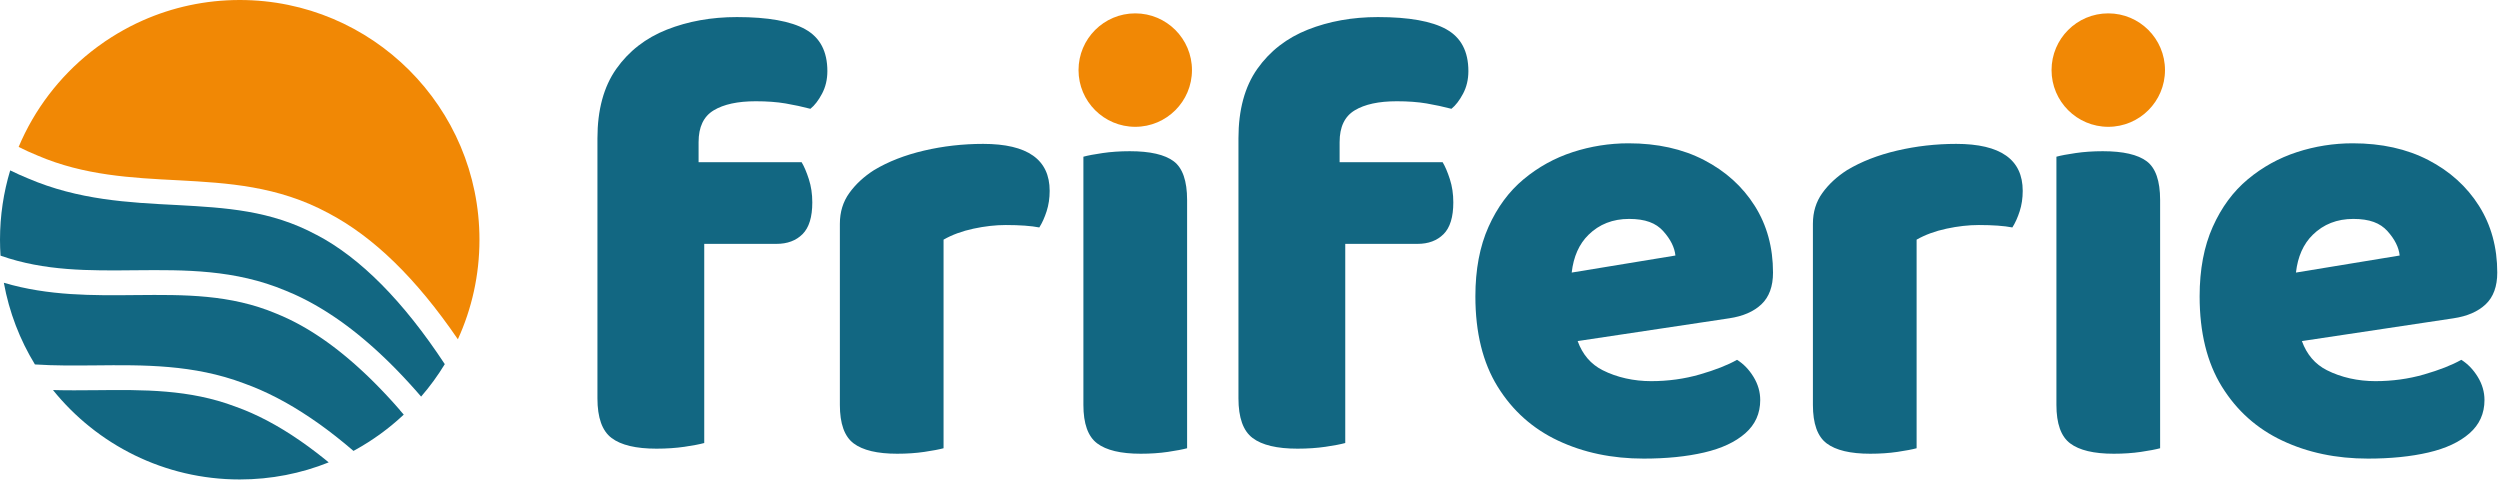
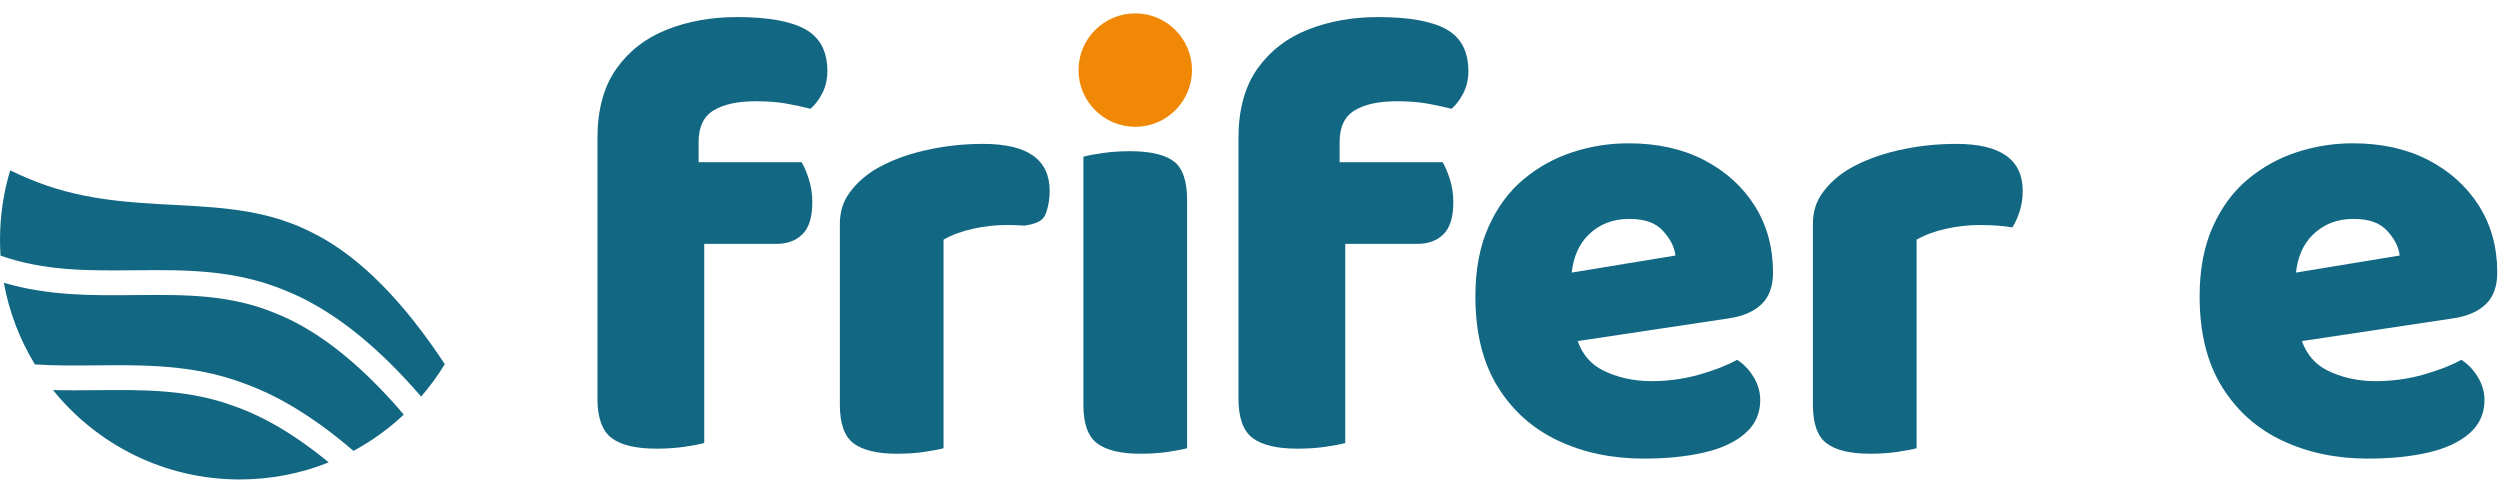
<svg xmlns="http://www.w3.org/2000/svg" width="538" height="104" viewBox="0 0 538 104" fill="none">
  <g clip-path="url(#clip0_2913_14725)">
-     <path d="M211.581 30.964C207.206 30.964 202.961 31.448 198.853 32.408C194.737 33.372 191.151 34.771 188.091 36.608C185.9 38.01 184.131 39.649 182.775 41.531C181.418 43.414 180.74 45.62 180.74 48.158V87.14C180.74 91.168 181.723 93.924 183.693 95.41C185.663 96.896 188.792 97.643 193.076 97.643C195.175 97.643 197.123 97.51 198.918 97.247C200.709 96.984 202.088 96.721 203.053 96.462V51.573C204.889 50.525 207.031 49.736 209.482 49.21C211.928 48.684 214.249 48.425 216.44 48.425C217.927 48.425 219.283 48.471 220.507 48.555C221.73 48.642 222.782 48.776 223.658 48.947C224.268 47.987 224.794 46.828 225.232 45.468C225.67 44.115 225.888 42.648 225.888 41.07C225.888 34.333 221.116 30.964 211.581 30.964Z" fill="#126782" />
+     <path d="M211.581 30.964C207.206 30.964 202.961 31.448 198.853 32.408C194.737 33.372 191.151 34.771 188.091 36.608C185.9 38.01 184.131 39.649 182.775 41.531C181.418 43.414 180.74 45.62 180.74 48.158V87.14C180.74 91.168 181.723 93.924 183.693 95.41C185.663 96.896 188.792 97.643 193.076 97.643C195.175 97.643 197.123 97.51 198.918 97.247C200.709 96.984 202.088 96.721 203.053 96.462V51.573C204.889 50.525 207.031 49.736 209.482 49.21C211.928 48.684 214.249 48.425 216.44 48.425C217.927 48.425 219.283 48.471 220.507 48.555C224.268 47.987 224.794 46.828 225.232 45.468C225.67 44.115 225.888 42.648 225.888 41.07C225.888 34.333 221.116 30.964 211.581 30.964Z" fill="#126782" />
    <path d="M252.575 34.706C250.647 33.261 247.499 32.541 243.124 32.541C241.025 32.541 239.077 32.675 237.282 32.938C235.487 33.197 234.112 33.46 233.147 33.723V87.14C233.147 91.168 234.131 93.924 236.101 95.41C238.071 96.896 241.2 97.643 245.487 97.643C247.587 97.643 249.534 97.51 251.329 97.247C253.12 96.984 254.5 96.721 255.464 96.462V43.04C255.464 38.928 254.5 36.15 252.579 34.706H252.575Z" fill="#126782" />
    <path d="M379.059 65.487C380.721 63.909 381.552 61.638 381.552 58.661C381.552 53.238 380.241 48.444 377.615 44.29C374.989 40.136 371.357 36.855 366.723 34.447C362.082 32.042 356.659 30.838 350.447 30.838C346.331 30.838 342.33 31.474 338.439 32.739C334.544 34.009 331.023 35.956 327.871 38.582C324.723 41.204 322.204 44.618 320.326 48.818C318.443 53.017 317.502 58.006 317.502 63.779C317.502 71.569 319.098 78.044 322.292 83.204C325.486 88.367 329.815 92.239 335.287 94.819C340.752 97.399 346.903 98.691 353.728 98.691C358.629 98.691 362.958 98.253 366.723 97.38C370.485 96.507 373.438 95.128 375.584 93.245C377.725 91.367 378.8 88.981 378.8 86.092C378.8 84.343 378.32 82.678 377.356 81.104C376.392 79.53 375.21 78.306 373.812 77.43C371.799 78.57 369.132 79.618 365.809 80.578C362.482 81.542 358.983 82.022 355.306 82.022C351.628 82.022 347.978 81.237 344.872 79.659C342.349 78.379 340.561 76.294 339.51 73.398L372.108 68.501C375.081 68.063 377.398 67.057 379.063 65.483L379.059 65.487ZM338.229 58.657C338.622 55.216 339.826 52.507 341.85 50.525C344.167 48.25 347.078 47.111 350.577 47.111C354.075 47.111 356.35 47.987 357.924 49.736C359.498 51.489 360.371 53.238 360.55 54.988L338.229 58.657Z" fill="#126782" />
    <path d="M420.979 30.964C416.604 30.964 412.359 31.448 408.251 32.408C404.135 33.372 400.549 34.771 397.489 36.608C395.298 38.01 393.529 39.649 392.173 41.531C390.816 43.414 390.138 45.62 390.138 48.158V87.14C390.138 91.168 391.121 93.924 393.091 95.41C395.061 96.896 398.19 97.643 402.477 97.643C404.577 97.643 406.525 97.51 408.32 97.247C410.111 96.984 411.49 96.721 412.454 96.462V51.573C414.291 50.525 416.433 49.736 418.883 49.21C421.33 48.684 423.651 48.425 425.842 48.425C427.328 48.425 428.685 48.471 429.908 48.555C431.132 48.642 432.183 48.776 433.06 48.947C433.67 47.987 434.196 46.828 434.634 45.468C435.072 44.115 435.289 42.644 435.289 41.07C435.289 34.333 430.518 30.964 420.983 30.964H420.979Z" fill="#126782" />
-     <path d="M461.969 34.706C460.041 33.261 456.893 32.541 452.518 32.541C450.418 32.541 448.471 32.675 446.676 32.938C444.881 33.197 443.505 33.46 442.541 33.723V87.14C442.541 91.168 443.524 93.924 445.495 95.41C447.465 96.896 450.594 97.643 454.881 97.643C456.981 97.643 458.928 97.51 460.723 97.247C462.514 96.984 463.894 96.721 464.858 96.462V43.04C464.858 38.928 463.894 36.15 461.973 34.706H461.969Z" fill="#126782" />
    <path d="M244.306 27.29C251.047 27.29 256.512 21.825 256.512 15.084C256.512 8.342 251.047 2.877 244.306 2.877C237.564 2.877 232.099 8.342 232.099 15.084C232.099 21.825 237.564 27.29 244.306 27.29Z" fill="#F18805" />
-     <path d="M453.7 27.29C460.441 27.29 465.906 21.825 465.906 15.084C465.906 8.342 460.441 2.877 453.7 2.877C446.958 2.877 441.493 8.342 441.493 15.084C441.493 21.825 446.958 27.29 453.7 27.29Z" fill="#F18805" />
    <path d="M311.267 6.307C308.112 4.55 303.199 3.674 296.53 3.674C291.031 3.674 286.008 4.577 281.454 6.376C276.904 8.178 273.276 10.998 270.57 14.824C267.869 18.658 266.516 23.635 266.516 29.763V85.738C266.516 89.884 267.529 92.723 269.557 94.255C271.584 95.787 274.808 96.553 279.225 96.553C281.386 96.553 283.394 96.416 285.242 96.149C287.087 95.879 288.508 95.608 289.499 95.337V52.48H305.048C307.388 52.48 309.259 51.783 310.657 50.384C312.052 48.985 312.753 46.714 312.753 43.555C312.753 41.752 312.506 40.087 312.01 38.555C311.515 37.023 310.997 35.807 310.455 34.904H288.284V30.579C288.284 27.332 289.362 25.057 291.527 23.75C293.691 22.442 296.709 21.791 300.585 21.791C303.02 21.791 305.158 21.951 307.006 22.263C308.855 22.58 310.634 22.965 312.346 23.414C313.245 22.694 314.08 21.612 314.846 20.171C315.612 18.731 315.996 17.107 315.996 15.301C315.996 11.067 314.419 8.068 311.263 6.311L311.267 6.307Z" fill="#126782" />
    <path d="M173.32 6.307C170.165 4.55 165.252 3.674 158.583 3.674C153.084 3.674 148.061 4.577 143.507 6.376C138.957 8.178 135.329 10.998 132.623 14.824C129.921 18.658 128.569 23.635 128.569 29.763V85.738C128.569 89.884 129.582 92.723 131.61 94.255C133.637 95.787 136.861 96.553 141.278 96.553C143.439 96.553 145.447 96.416 147.295 96.149C149.14 95.879 150.561 95.608 151.552 95.337V52.48H167.101C169.441 52.48 171.312 51.783 172.71 50.384C174.105 48.985 174.806 46.714 174.806 43.555C174.806 41.752 174.559 40.087 174.063 38.555C173.568 37.023 173.049 35.807 172.508 34.904H150.336V30.579C150.336 27.332 151.415 25.057 153.58 23.75C155.744 22.442 158.762 21.791 162.638 21.791C165.073 21.791 167.211 21.951 169.059 22.263C170.908 22.58 172.687 22.965 174.399 23.414C175.298 22.694 176.133 21.612 176.899 20.171C177.664 18.731 178.049 17.107 178.049 15.301C178.049 11.067 176.472 8.068 173.316 6.311L173.32 6.307Z" fill="#126782" />
    <path d="M534.918 65.487C536.579 63.909 537.41 61.638 537.41 58.661C537.41 53.238 536.099 48.444 533.473 44.29C530.848 40.136 527.216 36.855 522.582 34.447C517.94 32.042 512.517 30.838 506.305 30.838C502.19 30.838 498.188 31.474 494.297 32.739C490.402 34.009 486.881 35.956 483.73 38.582C480.582 41.204 478.063 44.618 476.184 48.818C474.301 53.017 473.36 58.006 473.36 63.779C473.36 71.569 474.957 78.044 478.15 83.204C481.344 88.367 485.673 92.239 491.146 94.819C496.61 97.399 502.761 98.691 509.587 98.691C514.487 98.691 518.817 98.253 522.582 97.38C526.343 96.507 529.297 95.128 531.442 93.245C533.584 91.367 534.659 88.981 534.659 86.092C534.659 84.343 534.178 82.678 533.214 81.104C532.25 79.53 531.069 78.306 529.67 77.43C527.658 78.57 524.99 79.618 521.667 80.578C518.34 81.542 514.842 82.022 511.164 82.022C507.487 82.022 503.836 81.237 500.73 79.659C498.207 78.379 496.42 76.294 495.368 73.398L527.967 68.501C530.939 68.063 533.256 67.057 534.921 65.483L534.918 65.487ZM494.088 58.657C494.48 55.216 495.684 52.507 497.708 50.525C500.025 48.25 502.937 47.111 506.435 47.111C509.933 47.111 512.208 47.987 513.782 49.736C515.356 51.489 516.229 53.238 516.408 54.988L494.088 58.657Z" fill="#126782" />
-     <path d="M4.009 31.619C5.374 32.305 6.715 32.915 8.041 33.452L8.091 33.475C18.091 37.77 28.38 38.292 38.33 38.795L38.494 38.803C48.947 39.382 59.759 39.984 70.62 45.838C80.372 50.948 89.553 59.877 98.535 73.013C101.515 66.489 103.18 59.237 103.18 51.596C103.184 23.098 80.086 0 51.592 0C44.161 0 37.103 1.574 30.72 4.402C30.274 4.6 29.828 4.802 29.386 5.015C29.329 5.042 29.268 5.069 29.211 5.099C28.3 5.537 27.408 6.006 26.528 6.498C25.686 6.966 24.859 7.458 24.047 7.972C23.635 8.232 23.228 8.498 22.824 8.769C22.797 8.784 22.77 8.803 22.747 8.818C22.709 8.845 22.671 8.872 22.629 8.898C22.073 9.276 21.524 9.668 20.983 10.068C20.766 10.229 20.552 10.389 20.339 10.552C20.068 10.758 19.798 10.968 19.531 11.177C12.778 16.539 7.397 23.559 4.009 31.623V31.619Z" fill="#F18805" />
    <path d="M70.037 98.931C69.458 98.466 68.886 98.013 68.314 97.57C68.269 97.536 68.227 97.502 68.181 97.468C67.625 97.041 67.068 96.625 66.516 96.218C66.459 96.176 66.397 96.13 66.34 96.088C65.799 95.692 65.258 95.311 64.721 94.937C64.652 94.891 64.584 94.842 64.515 94.796C63.985 94.43 63.459 94.08 62.933 93.733C62.857 93.683 62.785 93.634 62.709 93.584C62.19 93.249 61.672 92.921 61.157 92.605C61.078 92.555 60.998 92.506 60.917 92.46C60.407 92.151 59.9 91.85 59.393 91.561C59.309 91.515 59.225 91.466 59.145 91.42C58.642 91.134 58.139 90.859 57.636 90.593C57.552 90.547 57.469 90.505 57.385 90.459C56.886 90.196 56.386 89.945 55.891 89.705C55.807 89.663 55.723 89.625 55.639 89.583C55.144 89.343 54.648 89.114 54.157 88.897C54.073 88.859 53.993 88.825 53.909 88.79C53.414 88.573 52.922 88.363 52.431 88.169C52.35 88.139 52.27 88.108 52.194 88.078C51.737 87.898 51.283 87.727 50.826 87.563C50.773 87.544 50.716 87.521 50.662 87.502L50.617 87.483C40.731 83.76 30.914 83.863 20.522 83.969H20.423C17.443 83.996 14.432 84.023 11.402 83.939C20.861 95.673 35.346 103.18 51.588 103.18C58.353 103.18 64.816 101.877 70.734 99.507C70.525 99.335 70.315 99.156 70.109 98.988C70.083 98.965 70.056 98.946 70.029 98.923L70.037 98.931Z" fill="#126782" />
    <path d="M86.088 88.283C85.948 88.123 85.81 87.96 85.669 87.803C85.498 87.609 85.326 87.415 85.155 87.22C85.018 87.064 84.88 86.908 84.743 86.755C84.568 86.557 84.389 86.367 84.214 86.172C84.08 86.027 83.947 85.879 83.813 85.734C83.63 85.532 83.444 85.338 83.261 85.139C83.135 85.006 83.009 84.869 82.884 84.736C82.67 84.511 82.46 84.29 82.247 84.069C82.152 83.966 82.053 83.863 81.957 83.764C81.653 83.447 81.344 83.131 81.039 82.822C80.921 82.701 80.799 82.582 80.681 82.464C80.494 82.274 80.304 82.087 80.117 81.9C79.98 81.763 79.839 81.63 79.701 81.492C79.53 81.329 79.362 81.161 79.191 80.997C79.046 80.86 78.901 80.723 78.756 80.585C78.593 80.429 78.429 80.273 78.265 80.121C78.12 79.983 77.971 79.85 77.826 79.716C77.663 79.568 77.502 79.415 77.339 79.267C77.194 79.133 77.045 79.004 76.9 78.871C76.74 78.726 76.576 78.581 76.416 78.436C76.268 78.306 76.119 78.177 75.971 78.047C75.811 77.906 75.65 77.769 75.49 77.632C75.342 77.502 75.193 77.377 75.044 77.251C74.885 77.118 74.724 76.98 74.568 76.847C74.419 76.725 74.271 76.603 74.122 76.481C73.962 76.352 73.802 76.218 73.642 76.088C73.493 75.97 73.349 75.852 73.2 75.734C73.04 75.608 72.88 75.479 72.72 75.353C72.571 75.239 72.426 75.124 72.278 75.01C72.118 74.884 71.954 74.762 71.794 74.64C71.649 74.53 71.504 74.423 71.356 74.313C71.192 74.191 71.028 74.073 70.868 73.951C70.727 73.848 70.582 73.745 70.441 73.642C70.273 73.524 70.109 73.406 69.942 73.287C69.801 73.188 69.663 73.093 69.522 72.994C69.351 72.876 69.183 72.762 69.012 72.647C68.875 72.556 68.741 72.464 68.604 72.373C68.429 72.259 68.257 72.144 68.082 72.03C67.952 71.946 67.819 71.858 67.689 71.775C67.51 71.66 67.331 71.546 67.152 71.435C67.026 71.355 66.901 71.279 66.779 71.203C66.592 71.089 66.405 70.974 66.219 70.864C66.1 70.795 65.982 70.723 65.864 70.654C65.666 70.54 65.472 70.425 65.273 70.315C65.167 70.254 65.06 70.193 64.953 70.132C64.74 70.014 64.53 69.896 64.317 69.781C64.225 69.732 64.134 69.682 64.042 69.633C63.81 69.507 63.574 69.385 63.341 69.267C63.273 69.233 63.204 69.195 63.135 69.16C62.869 69.023 62.598 68.89 62.331 68.76C62.297 68.745 62.263 68.726 62.228 68.711C61.306 68.265 60.384 67.857 59.462 67.487L59.424 67.472C49.534 63.322 39.714 63.41 29.321 63.501H29.264C19.992 63.596 10.438 63.692 0.827 60.852C1.974 67.19 4.28 73.124 7.515 78.428C11.73 78.707 16.002 78.668 20.373 78.63H20.43C30.861 78.524 41.646 78.409 52.472 82.487C53.056 82.697 53.642 82.918 54.225 83.15C54.229 83.15 54.233 83.15 54.237 83.154C54.797 83.375 55.361 83.611 55.921 83.855C55.967 83.874 56.013 83.893 56.059 83.916C56.6 84.152 57.137 84.4 57.682 84.659C57.747 84.69 57.815 84.724 57.88 84.754C58.414 85.01 58.947 85.277 59.481 85.551C59.553 85.589 59.622 85.623 59.694 85.662C60.231 85.94 60.769 86.229 61.306 86.53C61.367 86.565 61.424 86.599 61.485 86.629C62.042 86.942 62.598 87.262 63.154 87.594C63.177 87.609 63.2 87.62 63.223 87.636C63.776 87.967 64.332 88.31 64.888 88.665C64.934 88.695 64.98 88.722 65.026 88.752C65.567 89.099 66.112 89.457 66.66 89.823C66.744 89.876 66.824 89.934 66.908 89.987C67.434 90.345 67.964 90.711 68.497 91.088C68.597 91.157 68.695 91.229 68.795 91.298C69.32 91.671 69.846 92.056 70.372 92.453C70.471 92.529 70.574 92.605 70.673 92.681C71.207 93.081 71.74 93.493 72.274 93.912C72.362 93.981 72.453 94.053 72.541 94.126C73.093 94.564 73.646 95.006 74.202 95.463C74.26 95.509 74.313 95.555 74.37 95.604C74.934 96.069 75.498 96.546 76.066 97.033C76.18 96.972 76.291 96.911 76.405 96.847C80.22 94.751 83.737 92.186 86.885 89.228C86.786 89.114 86.691 88.996 86.592 88.886C86.42 88.687 86.252 88.493 86.081 88.299L86.088 88.283Z" fill="#126782" />
    <path d="M68.124 50.548C58.284 45.243 48.532 44.702 38.204 44.13L38.052 44.123C27.652 43.597 16.882 43.048 6.014 38.387C4.752 37.877 3.479 37.297 2.195 36.669C0.77 41.394 0 46.405 0 51.596C0 52.747 0.042 53.886 0.114 55.018C9.653 58.36 19.142 58.261 29.172 58.158H29.272C39.744 58.067 50.563 57.971 61.474 62.548C62.045 62.777 62.617 63.025 63.192 63.28C63.25 63.307 63.307 63.33 63.368 63.356C63.589 63.455 63.81 63.562 64.031 63.665C64.134 63.715 64.237 63.76 64.343 63.81C64.545 63.905 64.743 64.004 64.945 64.103C65.071 64.164 65.197 64.225 65.319 64.29C65.51 64.385 65.696 64.484 65.887 64.58C66.024 64.652 66.161 64.721 66.298 64.793C66.481 64.888 66.664 64.987 66.843 65.087C66.988 65.166 67.129 65.243 67.274 65.323C67.449 65.422 67.628 65.521 67.804 65.62C67.952 65.704 68.105 65.791 68.253 65.879C68.425 65.978 68.596 66.077 68.768 66.18C68.924 66.272 69.08 66.367 69.237 66.462C69.404 66.565 69.572 66.664 69.74 66.767C69.9 66.866 70.06 66.965 70.22 67.068C70.384 67.171 70.547 67.274 70.711 67.381C70.875 67.487 71.039 67.594 71.203 67.701C71.363 67.808 71.523 67.91 71.683 68.017C71.855 68.131 72.026 68.249 72.198 68.364C72.35 68.467 72.502 68.573 72.659 68.68C72.842 68.806 73.025 68.936 73.207 69.065C73.349 69.164 73.493 69.263 73.634 69.366C73.848 69.522 74.065 69.679 74.278 69.839C74.389 69.919 74.499 69.999 74.61 70.083C74.934 70.323 75.254 70.567 75.578 70.814C75.677 70.891 75.78 70.971 75.879 71.051C76.104 71.226 76.329 71.401 76.553 71.58C76.683 71.683 76.813 71.79 76.942 71.893C77.136 72.049 77.331 72.209 77.529 72.369C77.67 72.484 77.811 72.602 77.948 72.72C78.135 72.876 78.318 73.028 78.505 73.185C78.65 73.307 78.794 73.432 78.935 73.554C79.118 73.711 79.297 73.867 79.48 74.023C79.625 74.149 79.774 74.278 79.918 74.408C80.098 74.568 80.281 74.728 80.46 74.888C80.605 75.018 80.753 75.151 80.898 75.284C81.077 75.448 81.256 75.612 81.435 75.776C81.584 75.913 81.733 76.05 81.877 76.188C82.056 76.355 82.236 76.523 82.411 76.691C82.559 76.832 82.704 76.969 82.853 77.11C83.032 77.281 83.211 77.457 83.394 77.632C83.539 77.773 83.688 77.918 83.832 78.059C84.011 78.238 84.194 78.417 84.373 78.6C84.518 78.745 84.663 78.89 84.808 79.034C84.991 79.221 85.177 79.408 85.361 79.598C85.501 79.743 85.642 79.884 85.784 80.033C85.974 80.231 86.165 80.433 86.359 80.635C86.492 80.776 86.626 80.913 86.759 81.054C86.969 81.279 87.178 81.504 87.388 81.733C87.502 81.855 87.617 81.976 87.731 82.098C88.036 82.43 88.344 82.769 88.649 83.108C88.699 83.165 88.752 83.223 88.802 83.276C89.091 83.6 89.381 83.924 89.671 84.251C89.789 84.385 89.907 84.522 90.025 84.659C90.223 84.888 90.425 85.117 90.623 85.349C92.51 83.173 94.213 80.837 95.719 78.364C86.809 64.823 77.544 55.472 68.139 50.544L68.124 50.548Z" fill="#126782" />
  </g>
  <defs>
    <clipPath id="clip0_2913_14725">
      <rect width="537.41" height="103.184" fill="white" />
    </clipPath>
  </defs>
</svg>